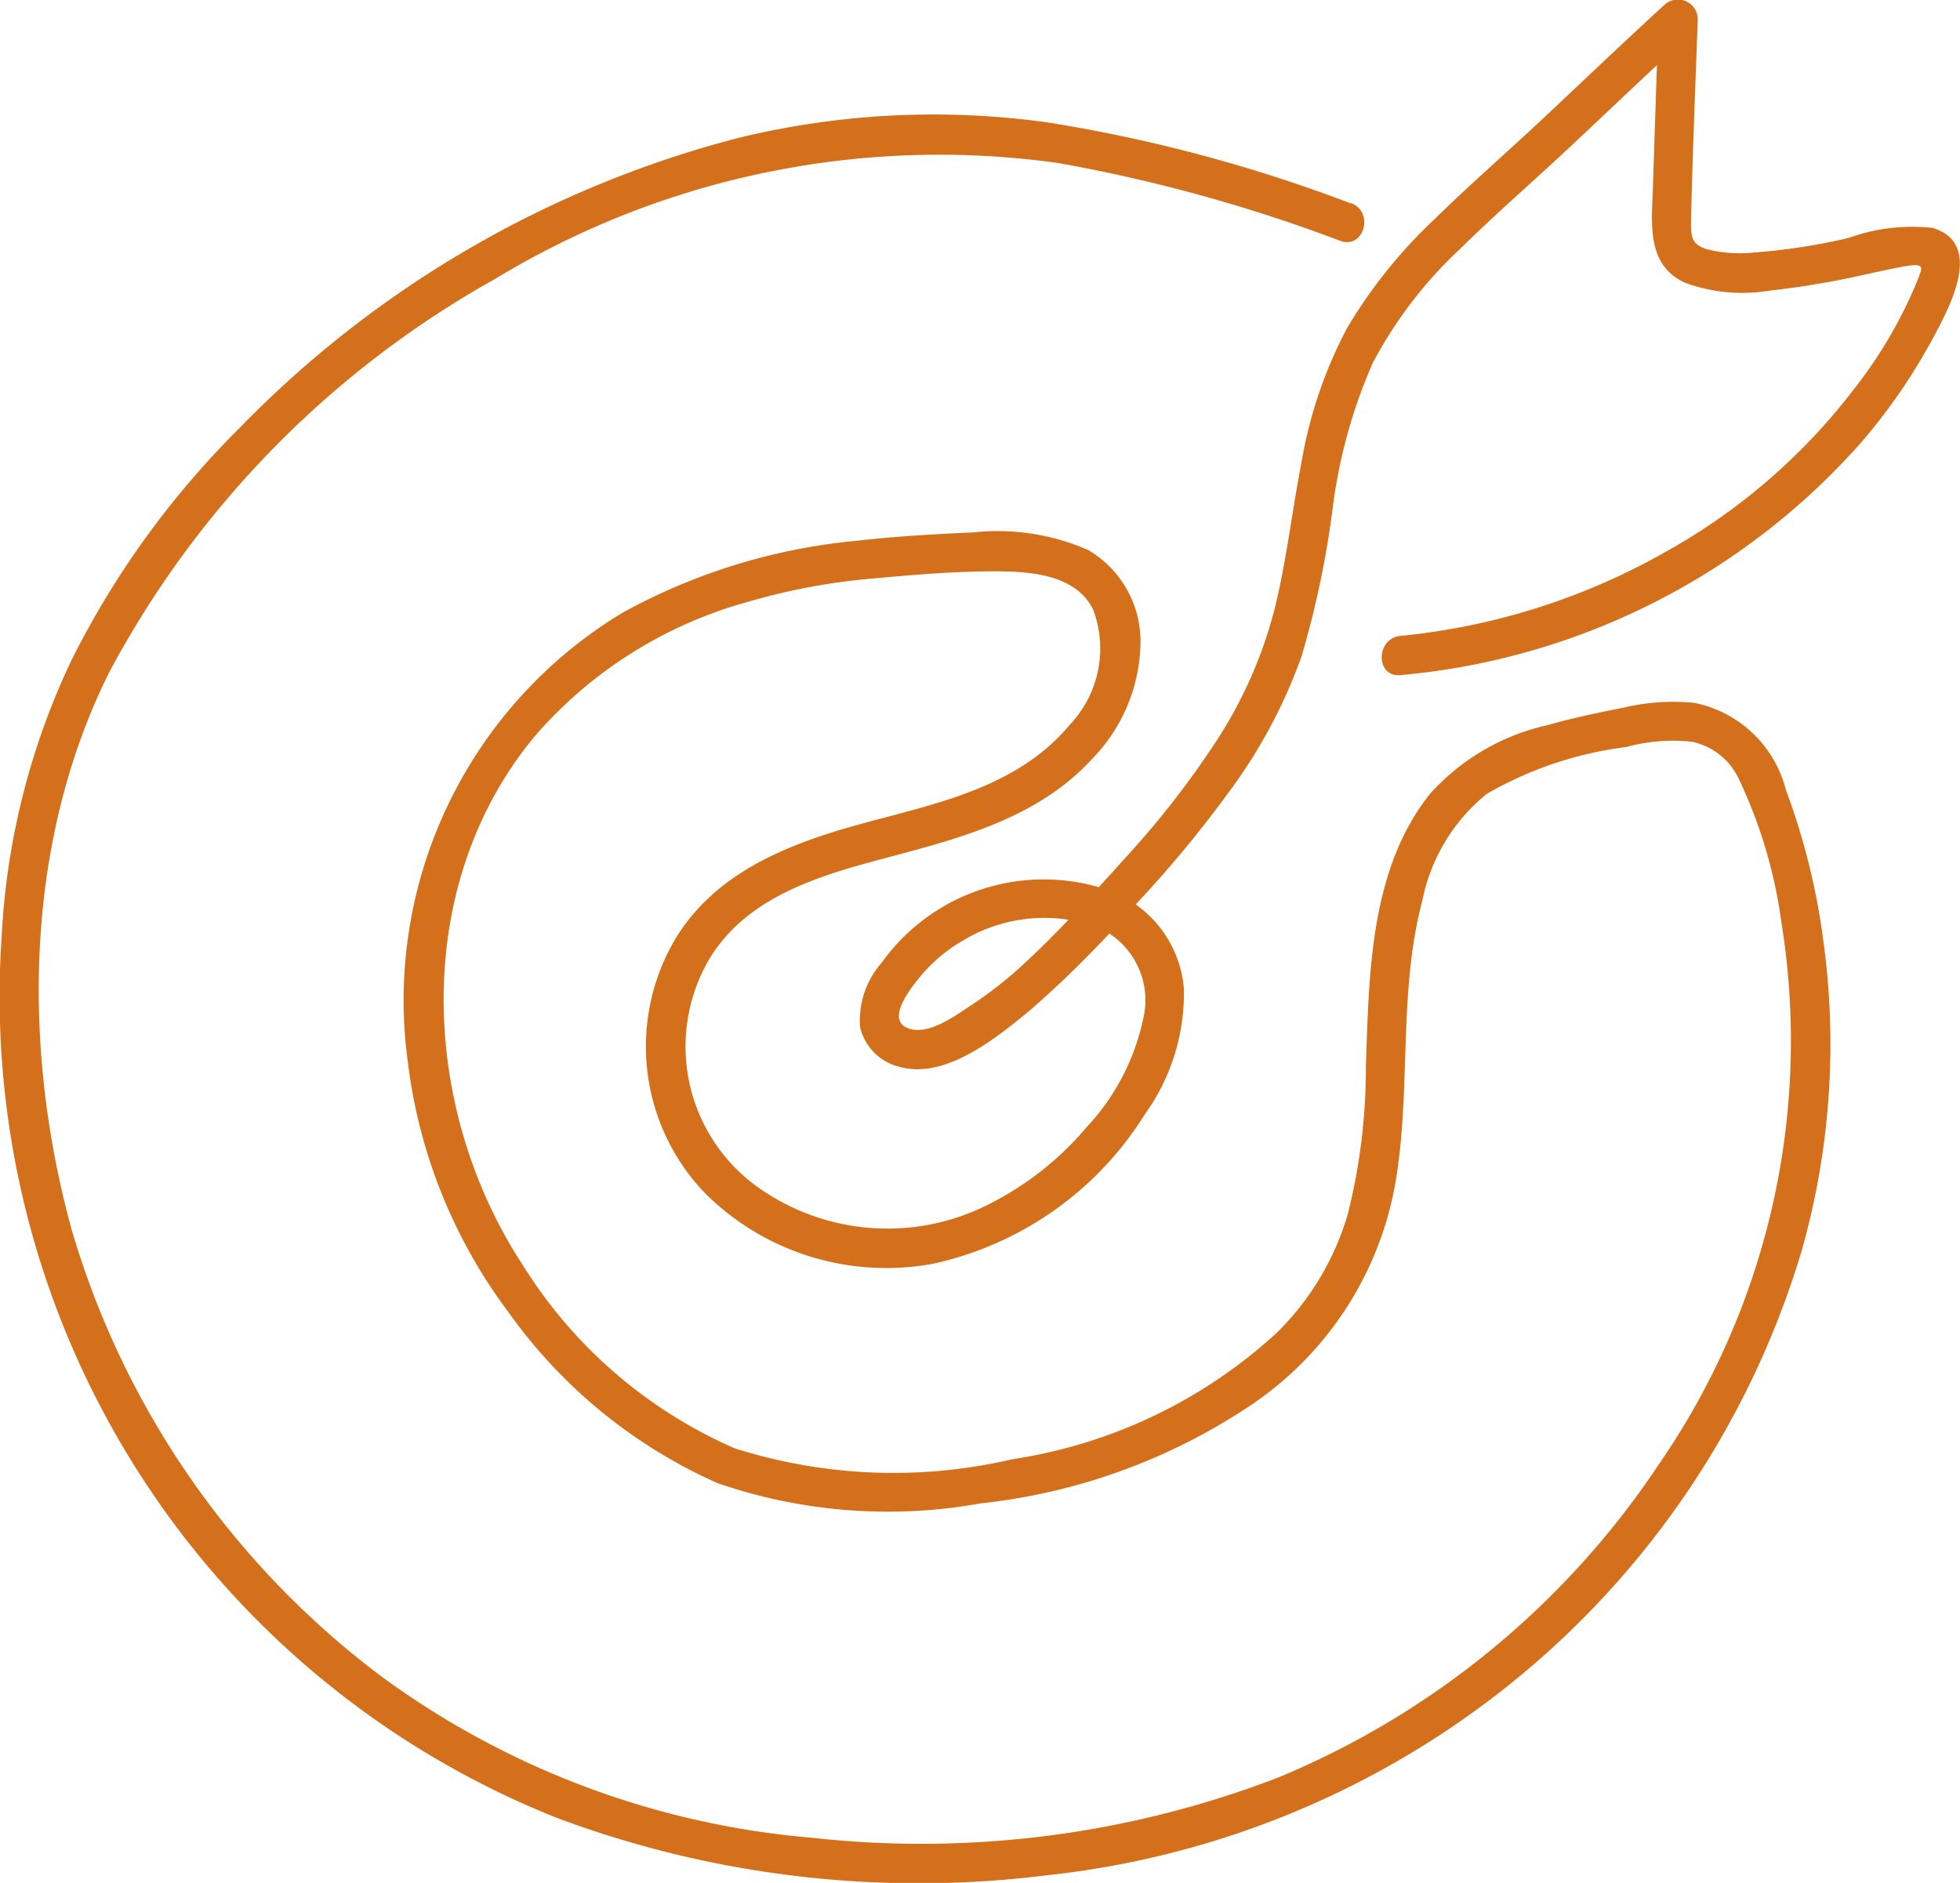
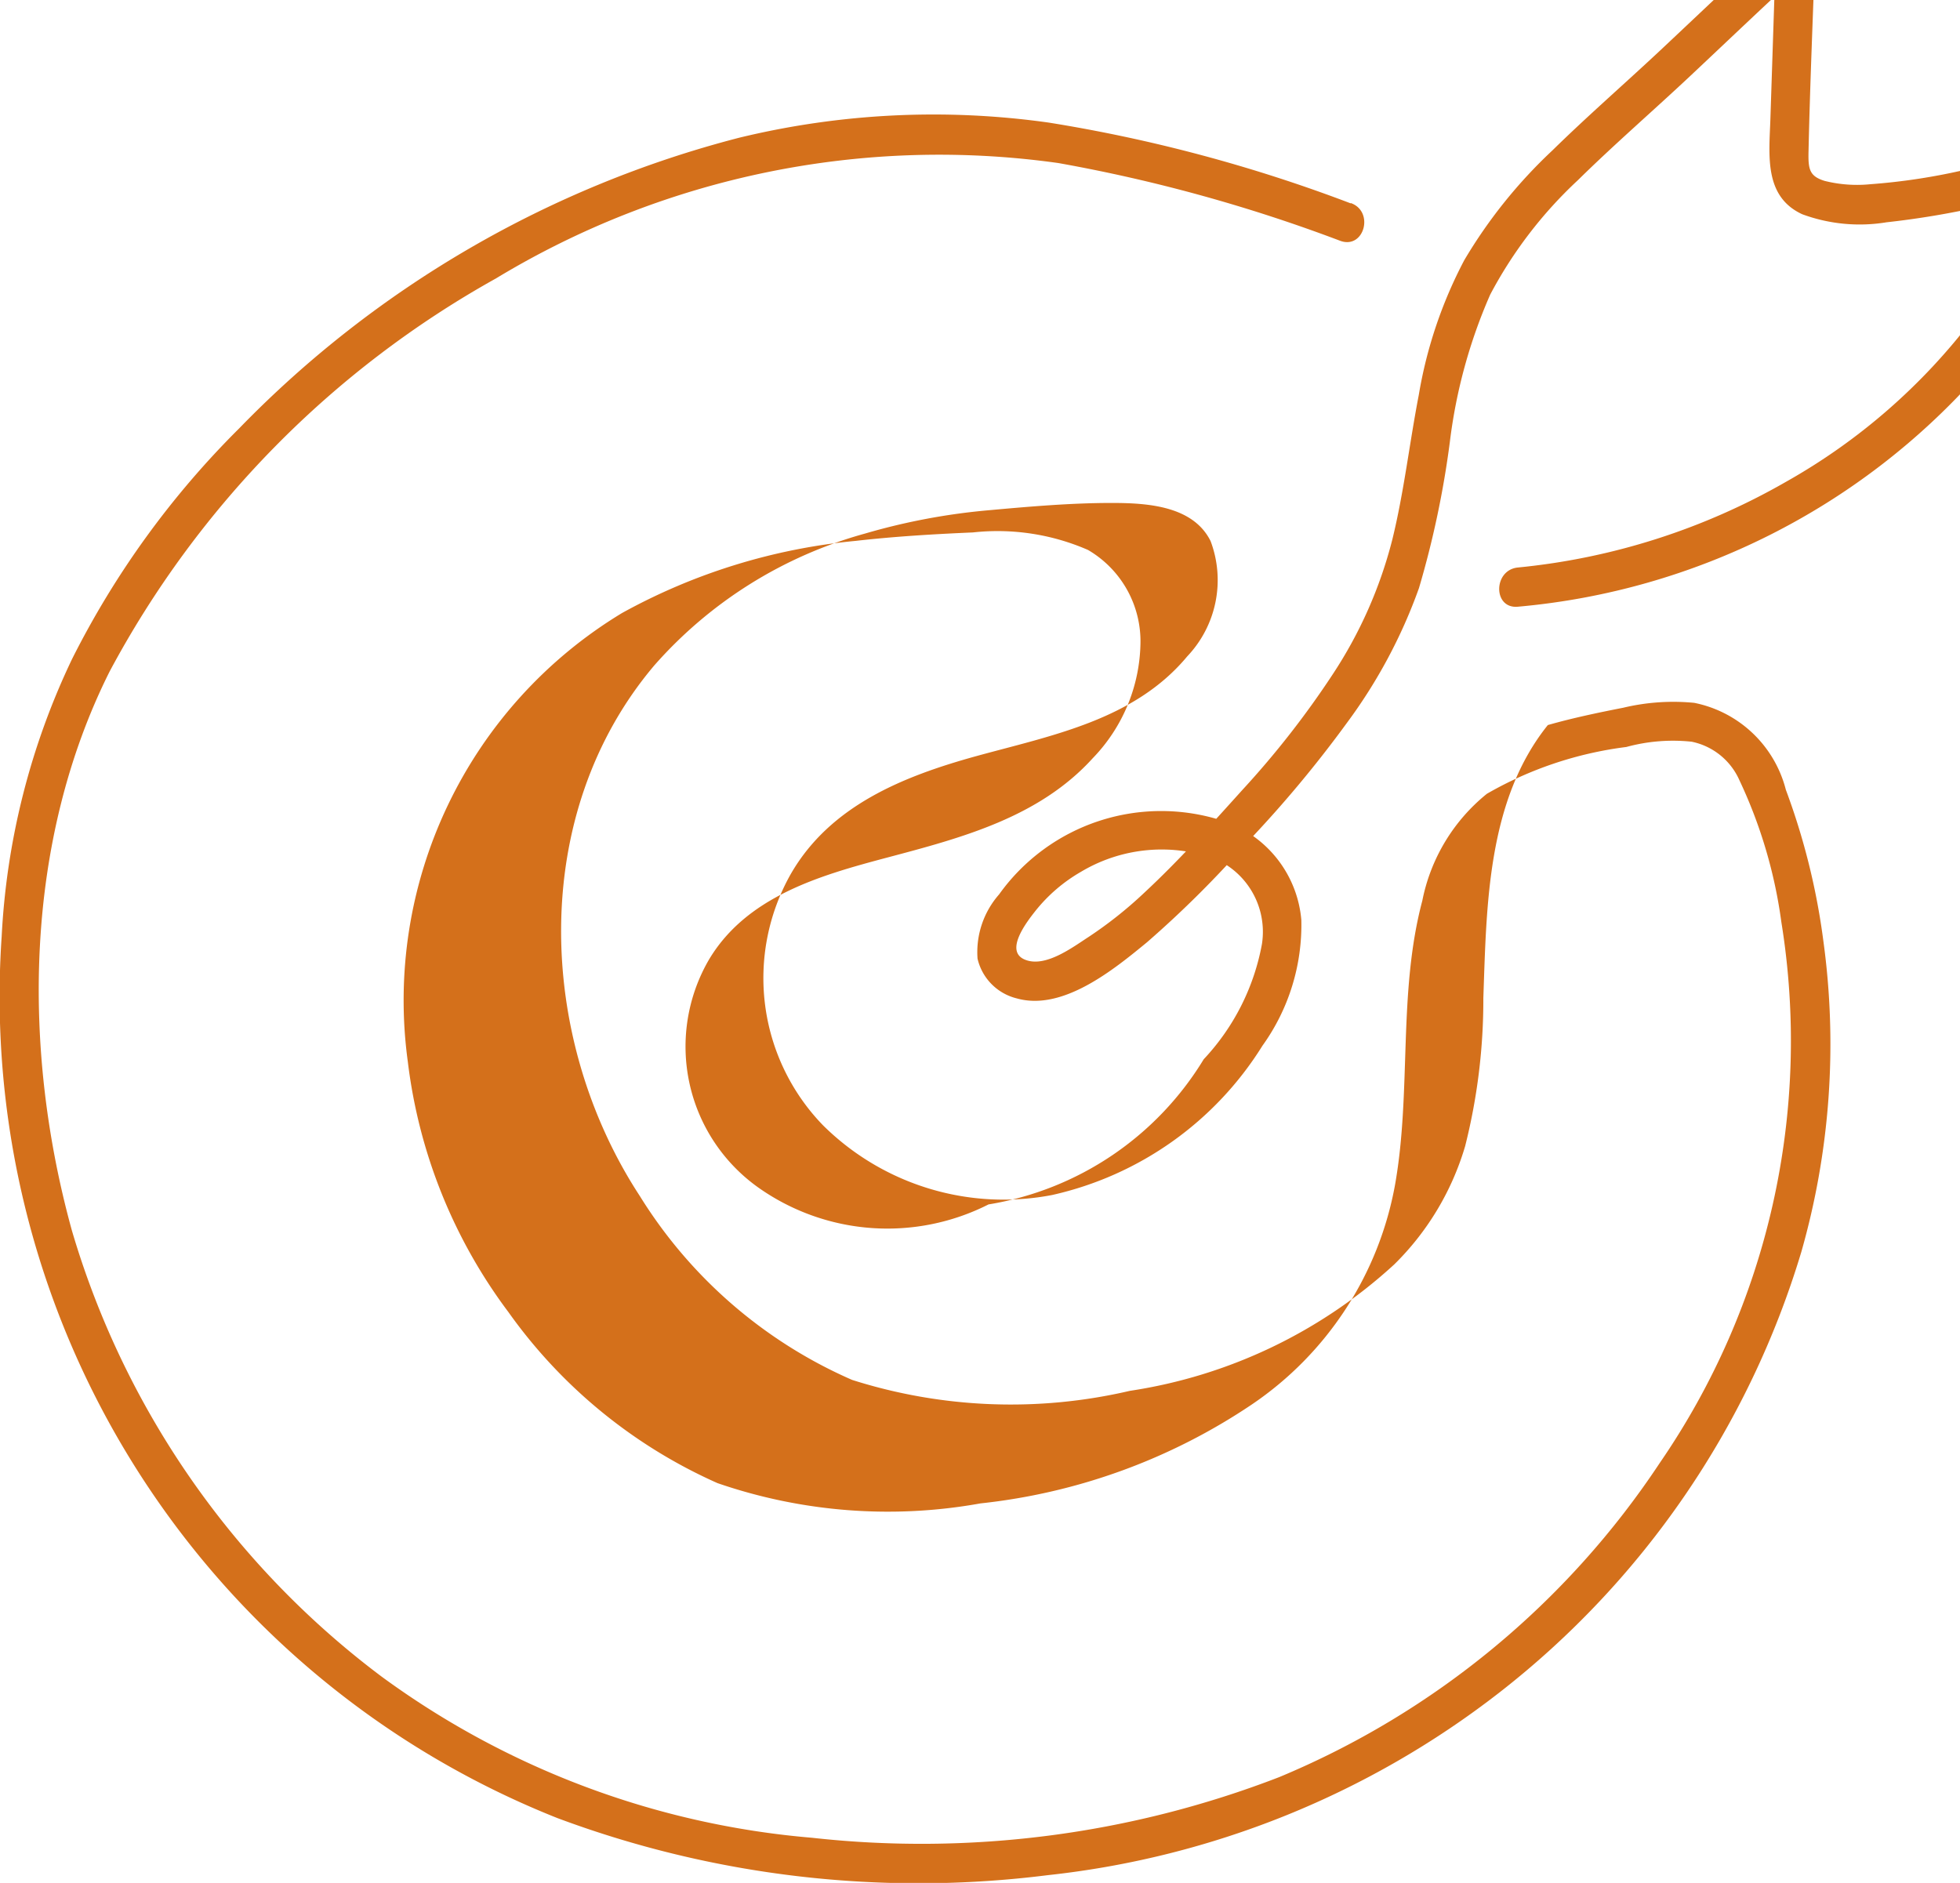
<svg xmlns="http://www.w3.org/2000/svg" width="58.633" height="56.332" viewBox="0 0 58.633 56.332">
  <g id="Group_1057" data-name="Group 1057" transform="translate(-1175.428 -212.067)">
-     <path id="Path_189" data-name="Path 189" d="M1215.831,218.15a45.722,45.722,0,0,0-9.028-2.415,24.669,24.669,0,0,0-9.265.453,31.977,31.977,0,0,0-14.953,8.693,26.476,26.476,0,0,0-5,6.9,21.8,21.8,0,0,0-2.107,8.3,26.443,26.443,0,0,0,16.629,26.38,30.879,30.879,0,0,0,14.657,1.707,26.67,26.67,0,0,0,13.519-5.466,26.287,26.287,0,0,0,9.031-13.18,22.66,22.66,0,0,0,.66-9.3,20.5,20.5,0,0,0-1.123-4.528,3.548,3.548,0,0,0-2.742-2.6,6.455,6.455,0,0,0-2.12.146c-.757.149-1.516.307-2.258.519a6.683,6.683,0,0,0-3.514,2.046c-1.816,2.26-1.833,5.412-1.929,8.166a17.914,17.914,0,0,1-.544,4.43,8.22,8.22,0,0,1-2.121,3.54,15,15,0,0,1-7.912,3.783,15.674,15.674,0,0,1-8.307-.328,14.114,14.114,0,0,1-6.349-5.5c-3.09-4.723-3.335-11.427.435-15.879a12.991,12.991,0,0,1,6.3-3.941,19.138,19.138,0,0,1,3.726-.7c1.2-.109,2.434-.215,3.642-.216,1.046,0,2.441.073,2.971,1.142a3.313,3.313,0,0,1-.7,3.449c-1.583,1.906-4.064,2.365-6.327,2.988-2.165.6-4.347,1.472-5.526,3.512a6.327,6.327,0,0,0,.959,7.529,7.673,7.673,0,0,0,6.851,2.085,9.975,9.975,0,0,0,6.292-4.464,6.192,6.192,0,0,0,1.165-3.766,3.43,3.43,0,0,0-2.342-2.963,5.959,5.959,0,0,0-6.7,2.2,2.616,2.616,0,0,0-.644,1.922,1.594,1.594,0,0,0,1.172,1.188c1.38.391,2.912-.869,3.9-1.681a31.52,31.52,0,0,0,3.054-3.049,35.486,35.486,0,0,0,2.922-3.51,15.543,15.543,0,0,0,2.157-4.034,28.268,28.268,0,0,0,.925-4.381,15.674,15.674,0,0,1,1.206-4.4,12.9,12.9,0,0,1,2.624-3.424c1.089-1.072,2.248-2.073,3.362-3.119,1.186-1.114,2.361-2.238,3.561-3.335l-1-.415-.165,5.038c-.036,1.081-.2,2.317.951,2.85a4.959,4.959,0,0,0,2.526.241,25.386,25.386,0,0,0,2.834-.475c.356-.076.712-.157,1.069-.226a3.443,3.443,0,0,1,.384-.059c.357-.029.276.116.164.416a13.583,13.583,0,0,1-1.864,3.225,18.244,18.244,0,0,1-5.6,4.885,20,20,0,0,1-8.015,2.562c-.745.071-.753,1.245,0,1.173a20.857,20.857,0,0,0,13.728-6.9,17.51,17.51,0,0,0,2.207-3.192c.471-.884,1.538-2.811-.013-3.286a5.6,5.6,0,0,0-2.518.3,18.461,18.461,0,0,1-2.86.438,3.991,3.991,0,0,1-1.374-.1c-.457-.142-.49-.356-.478-.886.044-2,.131-4.005.2-6.008a.593.593,0,0,0-1-.415c-1.2,1.1-2.376,2.222-3.561,3.335-1.094,1.028-2.231,2.013-3.3,3.062a14.857,14.857,0,0,0-2.637,3.284,13.366,13.366,0,0,0-1.361,4.031c-.278,1.438-.442,2.9-.791,4.324a13.234,13.234,0,0,1-1.792,4.048,26.909,26.909,0,0,1-2.682,3.433c-.952,1.055-1.909,2.125-2.951,3.093a12.313,12.313,0,0,1-1.665,1.321c-.481.312-1.286.92-1.892.681-.644-.253.05-1.14.312-1.471a4.8,4.8,0,0,1,1.352-1.159,4.708,4.708,0,0,1,3.439-.557,2.38,2.38,0,0,1,1.977,2.72,6.828,6.828,0,0,1-1.741,3.443A9.284,9.284,0,0,1,1205,248.1a6.688,6.688,0,0,1-6.869-.492,5.174,5.174,0,0,1-1.5-6.822c1.13-1.906,3.337-2.532,5.346-3.065,2.224-.59,4.535-1.2,6.141-2.971a5.06,5.06,0,0,0,1.426-3.4,3.166,3.166,0,0,0-1.569-2.83,6.769,6.769,0,0,0-3.443-.524c-1.166.05-2.349.121-3.509.253a17.955,17.955,0,0,0-6.985,2.157,13.541,13.541,0,0,0-6.409,13.433,15.6,15.6,0,0,0,3.007,7.481,15.283,15.283,0,0,0,6.255,5.118,15.628,15.628,0,0,0,7.867.607,17.955,17.955,0,0,0,8.116-2.958,10.109,10.109,0,0,0,4.288-6.583c.495-2.8.079-5.722.814-8.489a5.475,5.475,0,0,1,1.932-3.2,11.136,11.136,0,0,1,4.171-1.4,5.3,5.3,0,0,1,1.955-.158,2,2,0,0,1,1.424,1.143,14.46,14.46,0,0,1,1.259,4.254,22.273,22.273,0,0,1-3.637,16.18,25.313,25.313,0,0,1-11.385,9.4,29.691,29.691,0,0,1-13.979,1.814,25.371,25.371,0,0,1-12.873-4.822,25.773,25.773,0,0,1-9.265-13.347c-1.5-5.439-1.431-11.618,1.133-16.73a29.225,29.225,0,0,1,11.55-11.75,25.607,25.607,0,0,1,16.827-3.454,47.379,47.379,0,0,1,8.439,2.329c.712.253,1.019-.879.312-1.131Z" transform="translate(0)" fill="#d4701b" />
+     <path id="Path_189" data-name="Path 189" d="M1215.831,218.15a45.722,45.722,0,0,0-9.028-2.415,24.669,24.669,0,0,0-9.265.453,31.977,31.977,0,0,0-14.953,8.693,26.476,26.476,0,0,0-5,6.9,21.8,21.8,0,0,0-2.107,8.3,26.443,26.443,0,0,0,16.629,26.38,30.879,30.879,0,0,0,14.657,1.707,26.67,26.67,0,0,0,13.519-5.466,26.287,26.287,0,0,0,9.031-13.18,22.66,22.66,0,0,0,.66-9.3,20.5,20.5,0,0,0-1.123-4.528,3.548,3.548,0,0,0-2.742-2.6,6.455,6.455,0,0,0-2.12.146c-.757.149-1.516.307-2.258.519c-1.816,2.26-1.833,5.412-1.929,8.166a17.914,17.914,0,0,1-.544,4.43,8.22,8.22,0,0,1-2.121,3.54,15,15,0,0,1-7.912,3.783,15.674,15.674,0,0,1-8.307-.328,14.114,14.114,0,0,1-6.349-5.5c-3.09-4.723-3.335-11.427.435-15.879a12.991,12.991,0,0,1,6.3-3.941,19.138,19.138,0,0,1,3.726-.7c1.2-.109,2.434-.215,3.642-.216,1.046,0,2.441.073,2.971,1.142a3.313,3.313,0,0,1-.7,3.449c-1.583,1.906-4.064,2.365-6.327,2.988-2.165.6-4.347,1.472-5.526,3.512a6.327,6.327,0,0,0,.959,7.529,7.673,7.673,0,0,0,6.851,2.085,9.975,9.975,0,0,0,6.292-4.464,6.192,6.192,0,0,0,1.165-3.766,3.43,3.43,0,0,0-2.342-2.963,5.959,5.959,0,0,0-6.7,2.2,2.616,2.616,0,0,0-.644,1.922,1.594,1.594,0,0,0,1.172,1.188c1.38.391,2.912-.869,3.9-1.681a31.52,31.52,0,0,0,3.054-3.049,35.486,35.486,0,0,0,2.922-3.51,15.543,15.543,0,0,0,2.157-4.034,28.268,28.268,0,0,0,.925-4.381,15.674,15.674,0,0,1,1.206-4.4,12.9,12.9,0,0,1,2.624-3.424c1.089-1.072,2.248-2.073,3.362-3.119,1.186-1.114,2.361-2.238,3.561-3.335l-1-.415-.165,5.038c-.036,1.081-.2,2.317.951,2.85a4.959,4.959,0,0,0,2.526.241,25.386,25.386,0,0,0,2.834-.475c.356-.076.712-.157,1.069-.226a3.443,3.443,0,0,1,.384-.059c.357-.029.276.116.164.416a13.583,13.583,0,0,1-1.864,3.225,18.244,18.244,0,0,1-5.6,4.885,20,20,0,0,1-8.015,2.562c-.745.071-.753,1.245,0,1.173a20.857,20.857,0,0,0,13.728-6.9,17.51,17.51,0,0,0,2.207-3.192c.471-.884,1.538-2.811-.013-3.286a5.6,5.6,0,0,0-2.518.3,18.461,18.461,0,0,1-2.86.438,3.991,3.991,0,0,1-1.374-.1c-.457-.142-.49-.356-.478-.886.044-2,.131-4.005.2-6.008a.593.593,0,0,0-1-.415c-1.2,1.1-2.376,2.222-3.561,3.335-1.094,1.028-2.231,2.013-3.3,3.062a14.857,14.857,0,0,0-2.637,3.284,13.366,13.366,0,0,0-1.361,4.031c-.278,1.438-.442,2.9-.791,4.324a13.234,13.234,0,0,1-1.792,4.048,26.909,26.909,0,0,1-2.682,3.433c-.952,1.055-1.909,2.125-2.951,3.093a12.313,12.313,0,0,1-1.665,1.321c-.481.312-1.286.92-1.892.681-.644-.253.05-1.14.312-1.471a4.8,4.8,0,0,1,1.352-1.159,4.708,4.708,0,0,1,3.439-.557,2.38,2.38,0,0,1,1.977,2.72,6.828,6.828,0,0,1-1.741,3.443A9.284,9.284,0,0,1,1205,248.1a6.688,6.688,0,0,1-6.869-.492,5.174,5.174,0,0,1-1.5-6.822c1.13-1.906,3.337-2.532,5.346-3.065,2.224-.59,4.535-1.2,6.141-2.971a5.06,5.06,0,0,0,1.426-3.4,3.166,3.166,0,0,0-1.569-2.83,6.769,6.769,0,0,0-3.443-.524c-1.166.05-2.349.121-3.509.253a17.955,17.955,0,0,0-6.985,2.157,13.541,13.541,0,0,0-6.409,13.433,15.6,15.6,0,0,0,3.007,7.481,15.283,15.283,0,0,0,6.255,5.118,15.628,15.628,0,0,0,7.867.607,17.955,17.955,0,0,0,8.116-2.958,10.109,10.109,0,0,0,4.288-6.583c.495-2.8.079-5.722.814-8.489a5.475,5.475,0,0,1,1.932-3.2,11.136,11.136,0,0,1,4.171-1.4,5.3,5.3,0,0,1,1.955-.158,2,2,0,0,1,1.424,1.143,14.46,14.46,0,0,1,1.259,4.254,22.273,22.273,0,0,1-3.637,16.18,25.313,25.313,0,0,1-11.385,9.4,29.691,29.691,0,0,1-13.979,1.814,25.371,25.371,0,0,1-12.873-4.822,25.773,25.773,0,0,1-9.265-13.347c-1.5-5.439-1.431-11.618,1.133-16.73a29.225,29.225,0,0,1,11.55-11.75,25.607,25.607,0,0,1,16.827-3.454,47.379,47.379,0,0,1,8.439,2.329c.712.253,1.019-.879.312-1.131Z" transform="translate(0)" fill="#d4701b" />
  </g>
</svg>